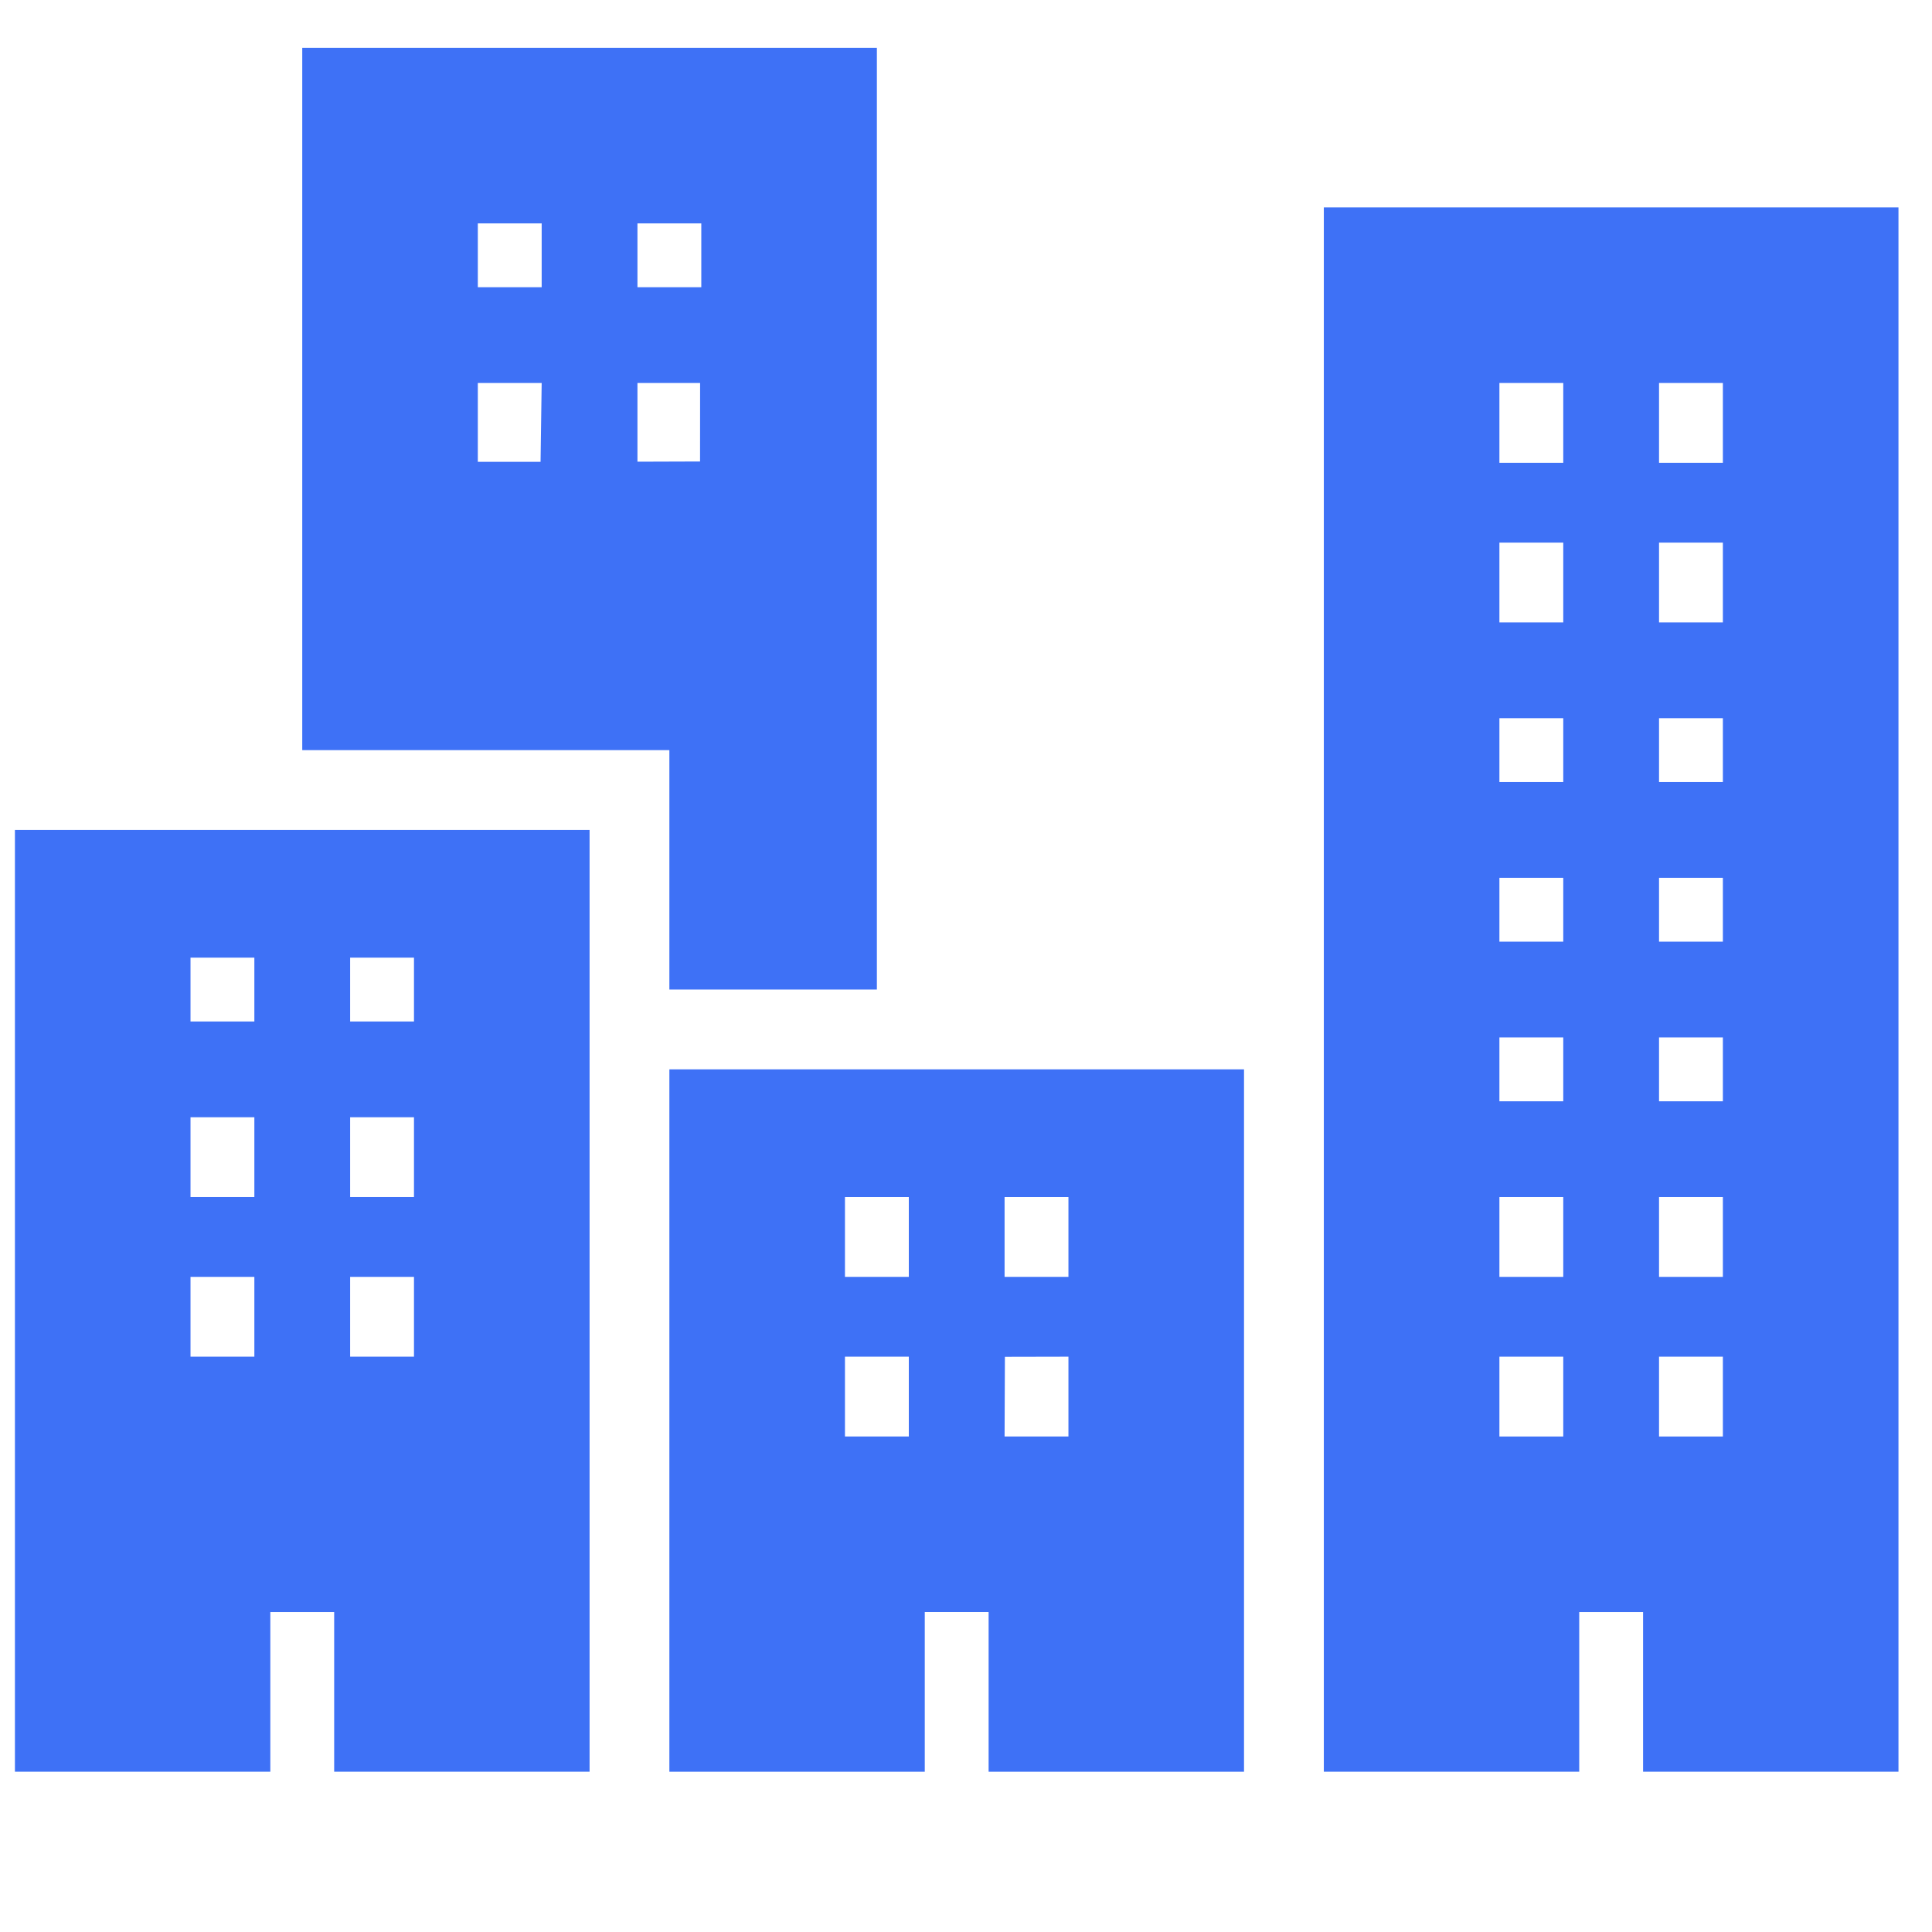
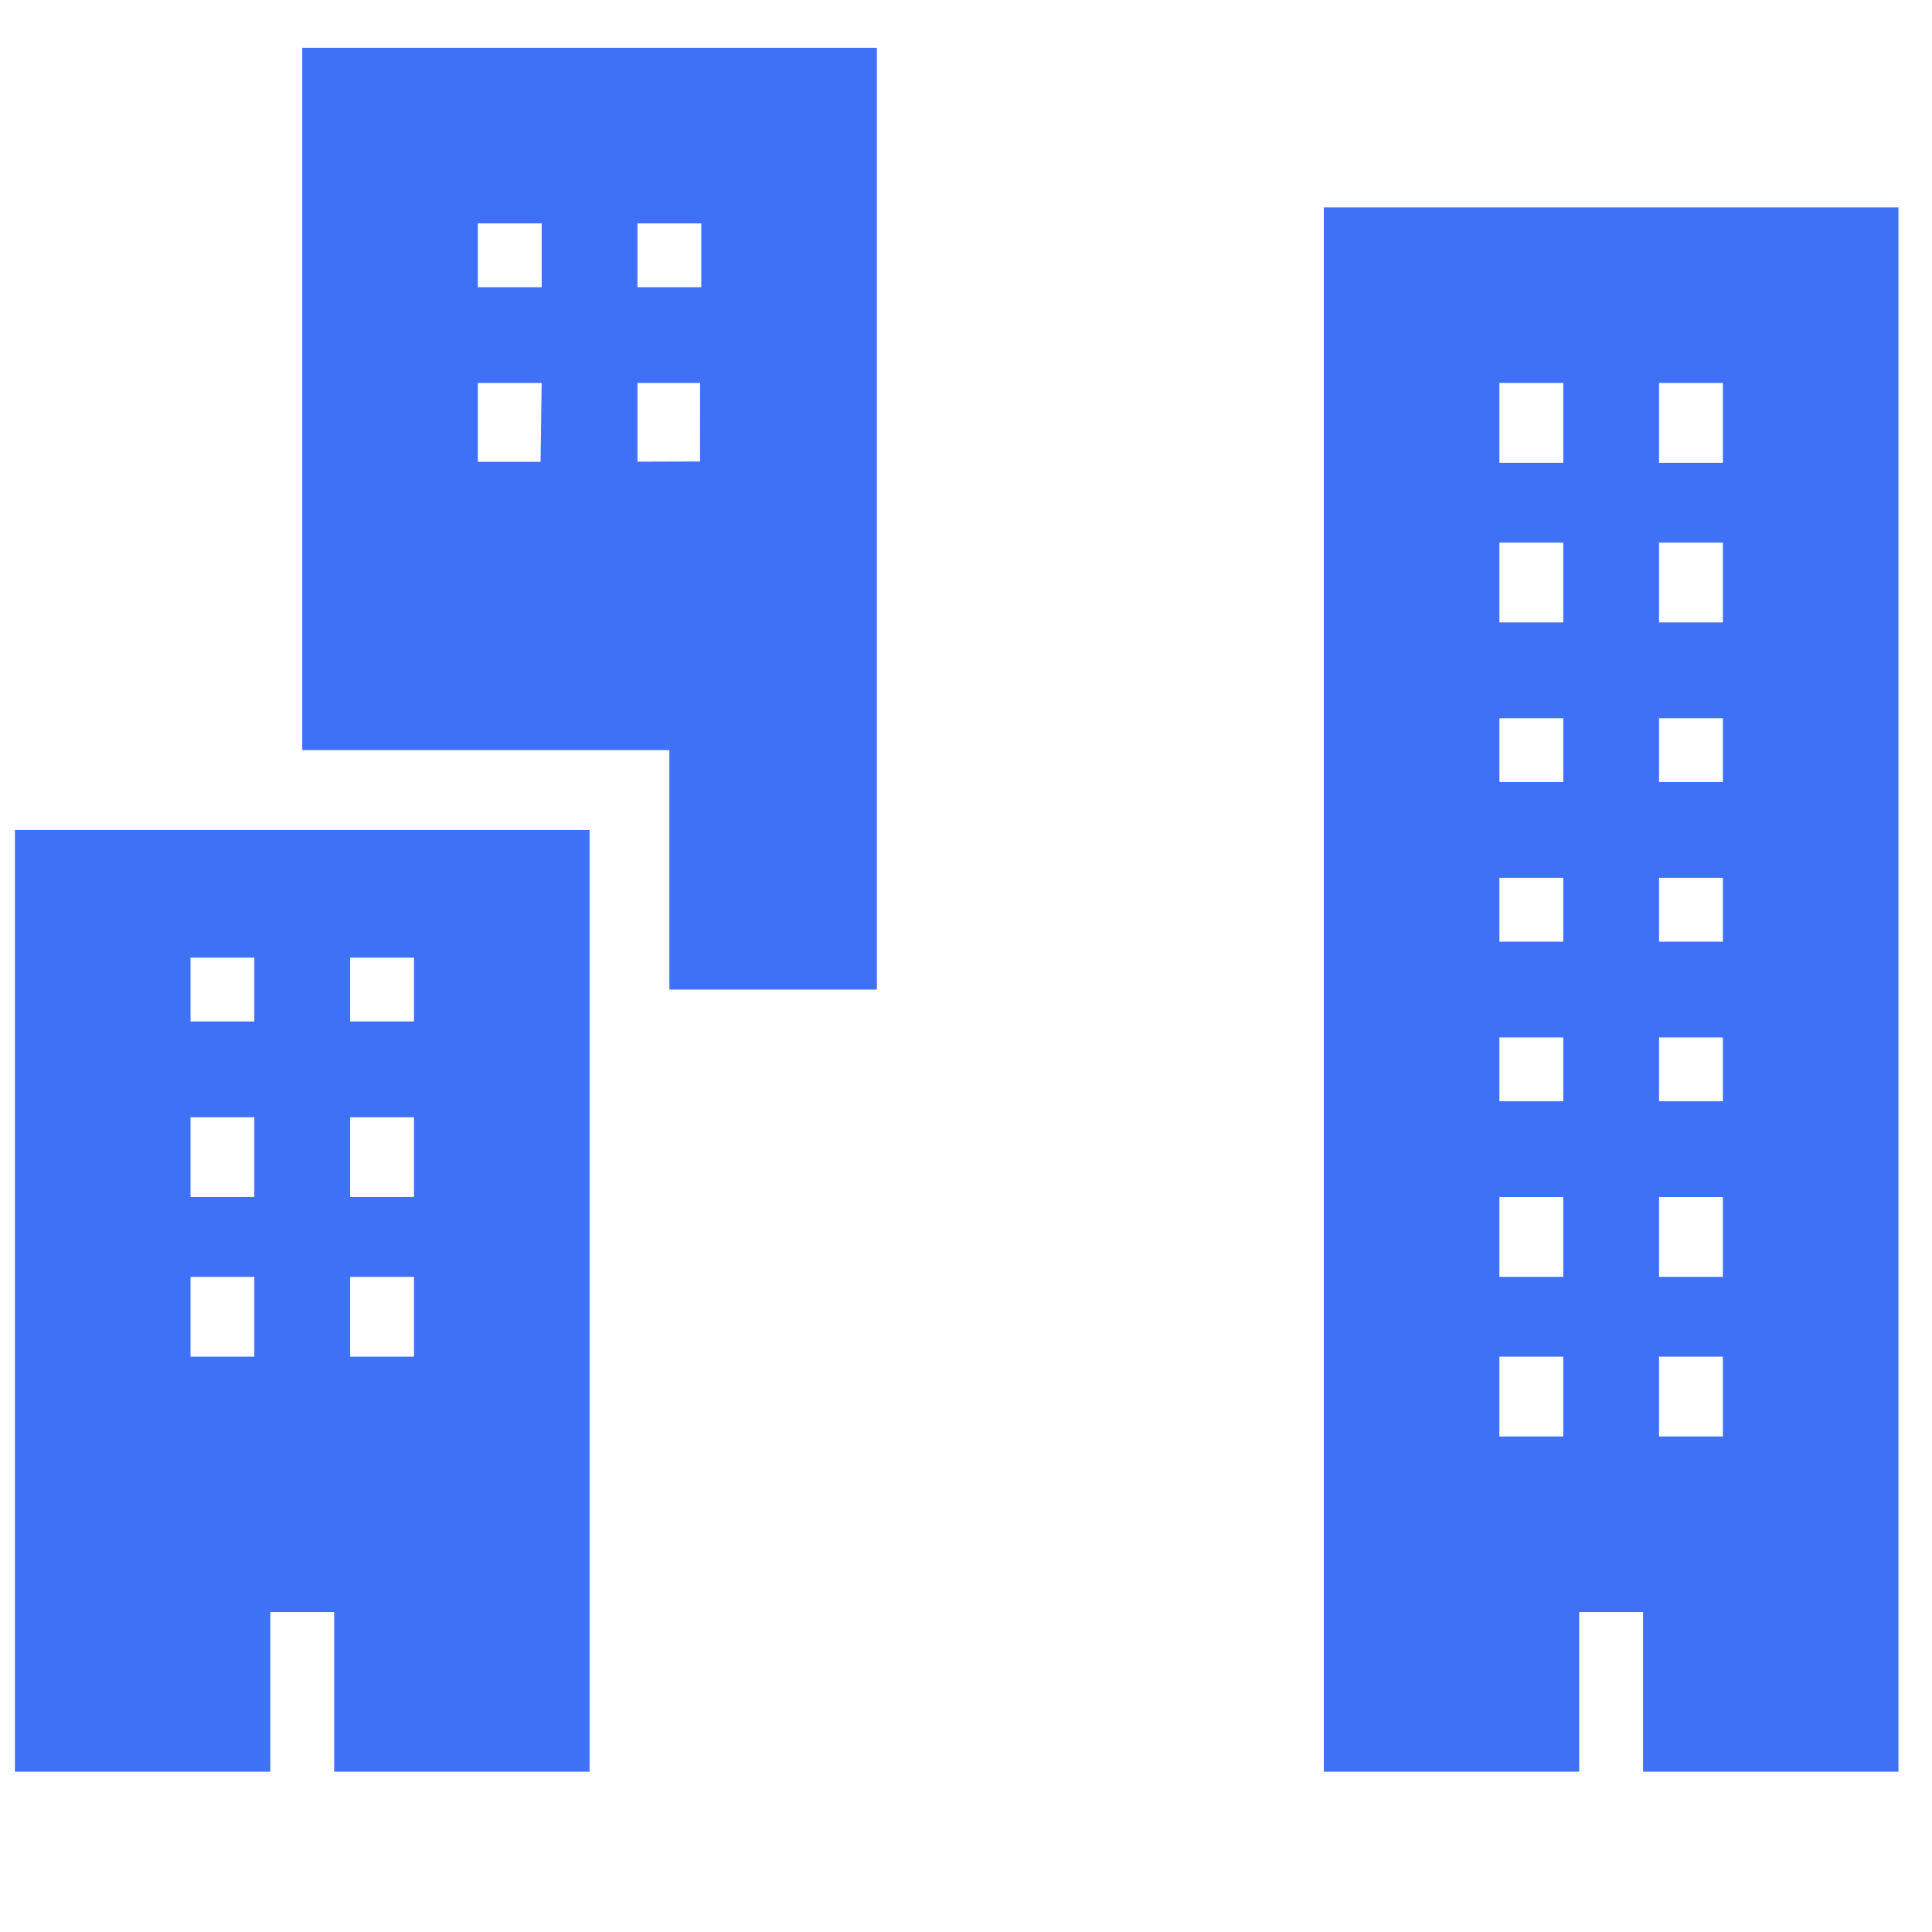
<svg xmlns="http://www.w3.org/2000/svg" xml:space="preserve" width="30mm" height="30mm" version="1.1" style="shape-rendering:geometricPrecision; text-rendering:geometricPrecision; image-rendering:optimizeQuality; fill-rule:evenodd; clip-rule:evenodd" viewBox="0 0 3000 3000">
  <defs>
    <style type="text/css"> .fil0 {fill:#3E71F6} </style>
  </defs>
  <g id="Слой_x0020_1">
    <g id="_1645832073184">
      <path class="fil0" d="M2576.14 2106.65l99.14 0 0 123.94 -99.14 0 0 -123.94zm-247.87 0l99.15 0 0 123.94 -99.15 0 0 -123.94zm247.87 -247.86l99.14 0 0 123.94 -99.14 0 0 -123.94zm-247.87 0l99.15 0 0 123.94 -99.15 0 0 -123.94zm247.87 -247.86l99.14 0 0 99.15 -99.14 0 0 -99.15zm-247.87 0l99.15 0 0 99.15 -99.15 0 0 -99.15zm247.87 -247.86l99.14 0 0 99.15 -99.14 0 0 -99.15zm-247.87 0l99.15 0 0 99.15 -99.15 0 0 -99.15zm247.87 -247.86l99.14 0 0 99.15 -99.14 0 0 -99.15zm-247.87 0l99.15 0 0 99.15 -99.15 0 0 -99.15zm247.87 -272.64l99.14 0 0 123.93 -99.14 0 0 -123.93zm-247.87 0l99.15 0 0 123.93 -99.15 0 0 -123.93zm247.87 -247.86l99.14 0 0 123.93 -99.14 0 0 -123.93zm-247.87 0l99.15 0 0 123.93 -99.15 0 0 -123.93zm-272.64 2156.38l396.58 0 0 -247.86 99.14 0 0 247.86 396.58 0 0 -2429.03 -892.3 0 0 2429.03z" />
      <path class="fil0" d="M543.68 1982.73l99.15 0 0 123.92 -99.15 0 0 -123.92zm-247.86 0l99.15 0 0 123.92 -99.15 0 0 -123.92zm247.86 -247.86l99.15 0 0 123.92 -99.15 0 0 -123.92zm-247.86 0l99.15 0 0 123.92 -99.15 0 0 -123.92zm247.86 -247.86l99.15 0 0 99.14 -99.15 0 0 -99.14zm-247.86 0l99.15 0 0 99.14 -99.15 0 0 -99.14zm-272.64 1264.08l396.58 0 0 -247.86 99.14 0 0 247.86 396.58 0 0 -1462.37 -892.3 0 0 1462.37z" />
      <path class="fil0" d="M989.83 716.92l0 -122.21c33.04,0 64.24,0 97.29,0l-0.09 121.89 -97.2 0.32zm-247.88 0.22l0.02 -122.43 99.14 0 -1.73 122.4 -97.43 0.03zm247.88 -370.29l99.14 0 0 99.14 -99.14 0 0 -99.14zm-247.86 0l99.14 0 0 99.14 -99.14 0 0 -99.14zm-272.64 817.93l570.07 0 0 371.8 322.22 0 0 -1462.38 -892.29 0 0 1090.58z" />
-       <path class="fil0" d="M1659.06 2106.65l0 123.94 -99.15 0 0.51 -123.73 98.64 -0.21zm-347.01 0l99.15 0 0 123.94 -99.15 0 0 -123.94zm247.86 -247.86l99.15 0 0 123.94 -99.15 0 0 -123.94zm-247.86 0l99.15 0 0 123.94 -99.15 0 0 -123.94zm-272.65 892.3l396.58 0 0 -247.86 99.14 0 0 247.86 396.58 0 0 -1090.58 -892.3 0 0 1090.58z" />
    </g>
  </g>
</svg>